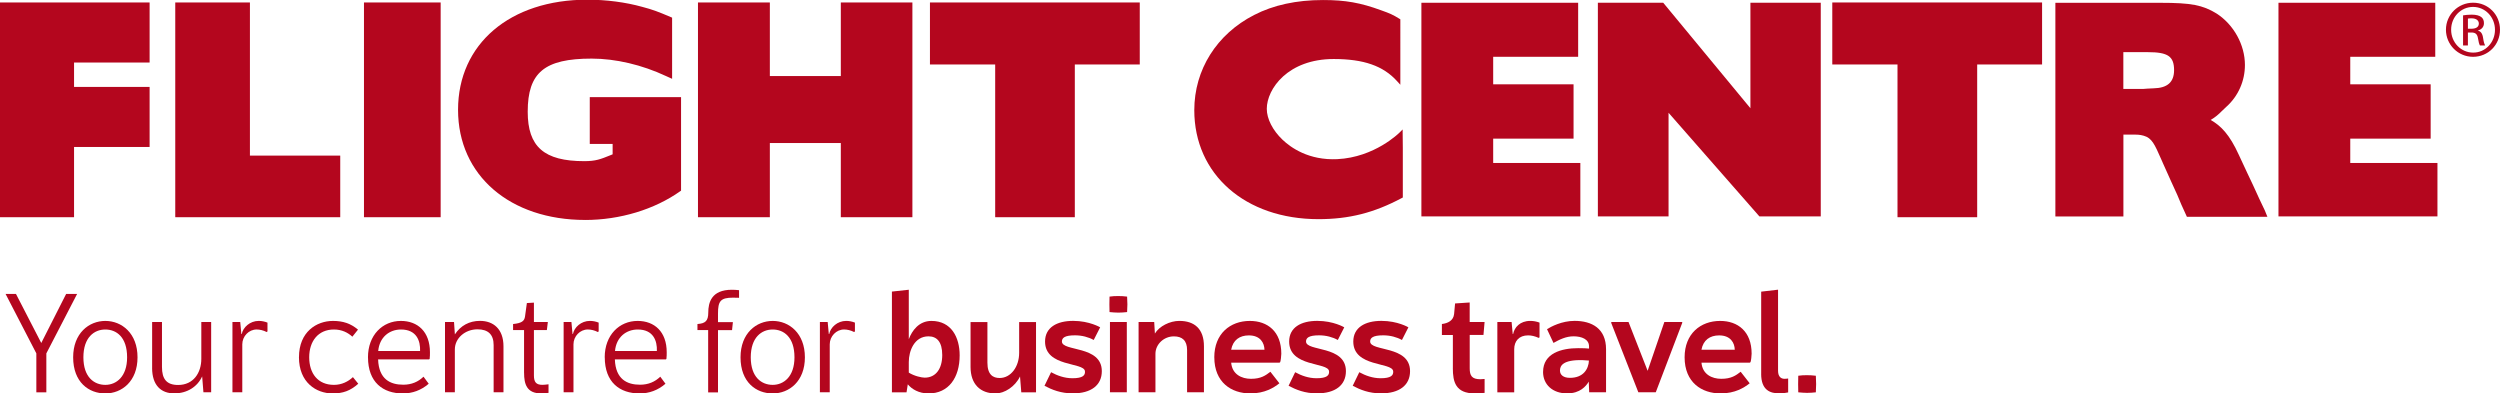
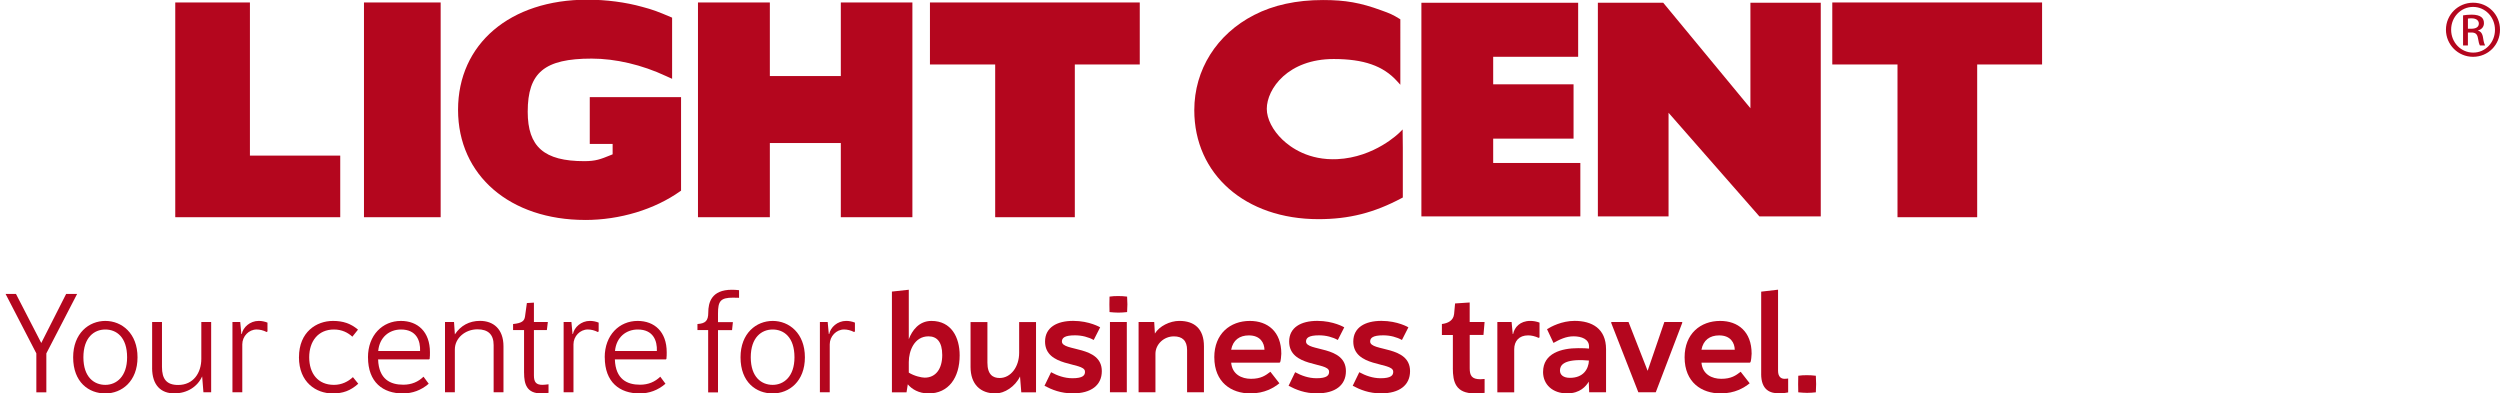
<svg xmlns="http://www.w3.org/2000/svg" id="a" viewBox="0 0 950 149.51">
  <defs>
    <style>
      .cls-1 {
        fill-rule: evenodd;
      }

      .cls-1, .cls-2 {
        fill: #b4061e;
      }
    </style>
  </defs>
  <g id="b">
-     <polygon class="cls-1" points="28.14 55.85 56.85 55.85 56.85 33.03 28.14 33.03 28.14 23.76 56.85 23.76 56.85 .94 0 .94 0 82.54 28.14 82.54 28.14 55.85" />
    <polygon class="cls-1" points="129.29 59.13 94.97 59.13 94.97 .94 66.6 .94 66.6 82.54 129.29 82.54 129.29 59.13" />
    <rect class="cls-2" x="138.31" y=".94" width="29.14" height="81.6" />
    <g>
      <path class="cls-1" d="M222.35,83.59c13.2,0,26.38-3.99,36.14-10.93l.31-.21v-35.53h-34.69v17.77h8.69v3.95c-.34.13-.7.29-.7.29-3.92,1.59-5.72,2.31-10.09,2.31-15.25,0-21.48-5.45-21.48-18.78,0-14.9,6.37-20.19,24.3-20.19,9.09,0,19.13,2.36,28.25,6.63l2.32,1.05V6.71l-.43-.19c-4.95-2.11-6.86-2.84-10.91-3.91-6.32-1.77-13.74-2.73-20.86-2.73-29.39,0-49.14,16.81-49.14,41.85s19.87,41.85,48.31,41.85" />
      <polygon class="cls-1" points="292.54 54.35 319.51 54.35 319.51 82.54 346.71 82.54 346.71 .94 319.51 .94 319.51 28.9 292.54 28.9 292.54 .94 265.23 .94 265.23 82.54 292.54 82.54 292.54 54.35" />
      <polygon class="cls-1" points="378.17 82.54 408.43 82.54 408.43 24.5 433.11 24.5 433.11 .94 353.38 .94 353.38 24.5 378.17 24.5 378.17 82.54" />
      <polygon class="cls-1" points="721.05 82.54 751.33 82.54 751.33 24.5 775.99 24.5 775.99 .94 696.27 .94 696.27 24.5 721.05 24.5 721.05 82.54" />
      <path class="cls-1" d="M501.01,83.28c11.65,0,21.13-2.4,31.68-8.03l.38-.2v-18.79l-.07-7.07-1.22,1.23c-.1.08-9.38,9.37-23.6,10.06-10.83.52-17.7-4.4-20.83-7.39-3.73-3.56-5.97-7.94-5.97-11.72,0-7.63,8.08-18.94,25.41-18.94,11.41,0,18.83,2.59,24.09,8.41l1.25,1.37V7.34l-.34-.21c-2.59-1.6-3.69-2.06-6.93-3.21C517.03,1.04,511.24.01,502.74.01c-10.06,0-18.87,1.91-26.18,5.69-14.23,7.29-22.73,20.81-22.73,36.17,0,24.38,19.39,41.41,47.16,41.41" />
      <polygon class="cls-1" points="600.53 61.93 567.41 61.93 567.41 52.68 597.95 52.68 597.95 32.04 567.41 32.04 567.41 21.58 599.7 21.58 599.7 1.05 540.13 1.05 540.13 82.23 600.53 82.23 600.53 61.93" />
-       <polygon class="cls-1" points="926.23 61.93 893.1 61.93 893.1 52.68 923.65 52.68 923.65 32.04 893.1 32.04 893.1 21.58 925.4 21.58 925.4 1.05 865.82 1.05 865.82 82.23 926.23 82.23 926.23 61.93" />
      <path class="cls-1" d="M634.05,42.85c2.34,2.66,34.53,39.39,34.53,39.39h23.31V1.05h-26.73v40.08c-2.35-2.84-33.13-40.08-33.13-40.08h-24.84v81.19h26.86v-39.39h0Z" />
      <path class="cls-1" d="M939.75,21.59c5.72,0,10.25-4.52,10.25-10.3s-4.53-10.26-10.2-10.26h-.04c-5.68,0-10.3,4.56-10.3,10.26s4.62,10.3,10.3,10.3M939.75,2.63h.04c4.62,0,8.3,3.88,8.3,8.7s-3.68,8.7-8.3,8.66c-4.62,0-8.36-3.83-8.36-8.7s3.74-8.66,8.32-8.66" />
      <path class="cls-1" d="M937.81,12.35h1.3c1.47,0,2.21.55,2.48,2,.24,1.5.52,2.56.79,2.93h1.95c-.19-.37-.49-1.06-.75-2.82-.22-1.69-.92-2.6-1.94-2.78v-.08c1.24-.37,2.26-1.28,2.26-2.79,0-1.09-.37-1.86-1.07-2.37-.69-.51-1.84-.87-3.6-.87-1.39,0-2.32.13-3.27.27v11.44h1.84v-4.93h-.01ZM937.81,7.06c.32-.05.74-.1,1.33-.1,2.07,0,2.82,1,2.82,2,0,1.42-1.29,1.96-2.82,1.96h-1.33v-3.87h0Z" />
-       <path class="cls-1" d="M806.86,51.14h2.21c3.52,0,3.88,0,5.55.44,3.1.87,4.13,3.23,6.63,8.92l.73,1.66,3.05,6.79,2.35,5.15s1.51,3.6,1.51,3.6c.01.02,2.13,4.69,2.13,4.69h30.59l-.98-2.42-2.13-4.48-2.46-5.37s-2.11-4.45-2.11-4.45l-3.16-6.78c-3.54-7.82-6.89-11.14-10.72-13.3,1.79-1.05,3.11-2.22,4.17-3.31l1.8-1.71c4.49-4,7.05-9.78,7.05-15.87,0-7.65-4.23-15.32-10.75-19.54-5.31-3.26-9.7-4.09-21.35-4.09h-39.93v81.19h25.85v-31.1h-.01ZM806.86,19.82h9.35c7.61,0,9.94,1.6,9.94,6.84,0,4.54-2.53,6.79-7.73,6.9-.02,0-2.47.12-2.47.12-.02,0-1.54.12-1.54.12h-7.54v-13.98h0Z" />
    </g>
  </g>
  <g>
    <path class="cls-2" d="M13.81,134.29l-11.69-22.59h3.95l9.61,18.64,9.45-18.64h4.17l-11.69,22.59v14.79h-3.8v-14.79h0Z" />
    <path class="cls-2" d="M27.8,135.78c0-9.14,5.98-13.83,12.23-13.83s12.23,4.69,12.23,13.83-5.98,13.73-12.23,13.73-12.23-4.22-12.23-13.73ZM48.3,135.78c0-7.69-4.06-10.57-8.28-10.57s-8.33,2.99-8.33,10.57,4.11,10.47,8.33,10.47,8.28-3.15,8.28-10.47Z" />
    <path class="cls-2" d="M57.81,139.84v-17.47h3.74v17.09c0,4.59,1.77,6.83,6.14,6.83,5.83,0,8.81-4.64,8.81-9.93v-13.99h3.74v26.7h-2.94l-.48-6.04c-1.77,3.9-5.66,6.46-10.63,6.46s-8.39-3.05-8.39-9.66h-.01Z" />
    <path class="cls-2" d="M88.35,122.37h2.94l.42,4.54h.16c.48-2.51,3.1-4.97,6.46-4.97,1.07,0,2.19.21,3.31.65v3.36l-.32.21c-1.28-.65-2.62-.96-3.8-.96-2.94,0-5.45,2.56-5.45,5.66v18.21h-3.74v-26.7h.01Z" />
    <path class="cls-2" d="M113.61,135.73c0-9.61,6.67-13.78,12.92-13.78,3.8,0,6.73.96,9.51,3.31l-2.14,2.68c-1.71-1.54-3.95-2.73-7-2.73-5.98,0-9.4,4.43-9.4,10.57s3.31,10.47,9.4,10.47c2.99,0,5.45-1.28,7.21-2.94l2.03,2.51c-2.99,2.68-5.83,3.69-9.72,3.69-6.25,0-12.82-4.17-12.82-13.78h0Z" />
    <path class="cls-2" d="M139.83,135.78c0-8.44,5.55-13.83,12.5-13.83,6.41,0,11.05,4.11,11.05,11.91,0,.8,0,1.71-.11,2.51l-.21.21h-19.38c.26,7.58,4.69,9.61,9.56,9.61,3.2,0,5.71-1.12,7.69-3.05l1.98,2.68c-2.89,2.51-6.25,3.69-9.82,3.69-7.53,0-13.25-4.22-13.25-13.73h0ZM152.37,125.21c-4.38,0-8.17,2.89-8.65,8.17h15.91c.16-3.85-1.33-8.17-7.26-8.17Z" />
    <path class="cls-2" d="M169.11,122.37h3.42l.32,4.69c2.19-3.31,5.45-5.13,9.56-5.13,5.02,0,8.91,3.05,8.91,9.66v17.47h-3.74v-17.94c0-4.06-2.14-5.98-6.14-5.98-4.69,0-8.6,3.36-8.6,7.63v16.28h-3.74v-26.7h.02Z" />
    <path class="cls-2" d="M199.14,141.65v-16.23h-4.17v-2.29c3.26-.32,4.32-1.12,4.54-2.89l.7-5.08,2.68-.16v7.37h5.29l-.37,3.05h-4.92v17.25c0,2.56.86,3.57,3.26,3.57.65,0,1.44-.11,2.29-.21v3.26c-1.02.11-1.98.21-2.78.21-5.5,0-6.51-3.52-6.51-7.85h0Z" />
    <path class="cls-2" d="M214.2,122.37h2.94l.42,4.54h.16c.48-2.51,3.1-4.97,6.46-4.97,1.07,0,2.19.21,3.31.65v3.36l-.32.21c-1.28-.65-2.62-.96-3.8-.96-2.94,0-5.45,2.56-5.45,5.66v18.21h-3.74v-26.7h.01Z" />
    <path class="cls-2" d="M229.79,135.78c0-8.44,5.55-13.83,12.5-13.83,6.41,0,11.06,4.11,11.06,11.91,0,.8,0,1.71-.11,2.51l-.21.21h-19.38c.26,7.58,4.69,9.61,9.56,9.61,3.2,0,5.71-1.12,7.69-3.05l1.98,2.68c-2.89,2.51-6.25,3.69-9.82,3.69-7.53,0-13.25-4.22-13.25-13.73h-.01ZM242.35,125.21c-4.38,0-8.17,2.89-8.65,8.17h15.91c.16-3.85-1.33-8.17-7.26-8.17Z" />
    <path class="cls-2" d="M269.09,125.42h-4.06v-2.29c2.99-.21,4.11-1.17,4.11-4.32,0-3.8,1.17-8.7,8.97-8.7.86,0,1.77.05,2.73.16v2.89c-.64-.05-1.77-.05-2.29-.05-4.76,0-5.71,1.33-5.71,5.98v3.31h5.66l-.32,3.05h-5.34v23.65h-3.74v-23.65h0Z" />
    <path class="cls-2" d="M281.4,135.78c0-9.14,5.98-13.83,12.23-13.83s12.23,4.69,12.23,13.83-5.98,13.73-12.23,13.73-12.23-4.22-12.23-13.73ZM301.9,135.78c0-7.69-4.06-10.57-8.28-10.57s-8.33,2.99-8.33,10.57,4.11,10.47,8.33,10.47,8.28-3.15,8.28-10.47Z" />
    <path class="cls-2" d="M311.58,122.37h2.94l.42,4.54h.16c.48-2.51,3.1-4.97,6.46-4.97,1.07,0,2.19.21,3.31.65v3.36l-.32.21c-1.28-.65-2.62-.96-3.8-.96-2.94,0-5.45,2.56-5.45,5.66v18.21h-3.74v-26.7h.01Z" />
    <path class="cls-2" d="M344.96,146.04l-.48,3.05h-5.55v-38.29l6.41-.7v18.8c1.23-3.26,3.85-6.95,8.6-6.95,7.58,0,10.73,6.25,10.73,13.08,0,8.49-4.22,14.48-11.8,14.48-3.74,0-6.41-1.66-7.91-3.47h0ZM358.05,134.92c0-5.08-2.08-7.11-5.23-7.11-5.39,0-7.48,5.55-7.48,9.77v4.01c2.08,1.33,4.92,1.92,6.04,1.92,4.27,0,6.67-3.42,6.67-8.6h0Z" />
    <path class="cls-2" d="M368.81,139.41v-17.03h6.41v15.44c0,4.59,2.14,5.82,4.64,5.82,4.27,0,7.42-4.27,7.42-9.56v-11.69h6.41v26.7h-5.6l-.48-6.04c-1.87,3.9-5.93,6.46-9.29,6.46-5.76,0-9.51-3.47-9.51-10.1h0Z" />
    <path class="cls-2" d="M396.9,146.62l2.51-5.18c2.35,1.28,5.08,2.29,8.12,2.29,3.9,0,4.92-1.07,4.75-2.68-.37-3.52-15.16-1.44-15.16-11.27,0-5.34,4.48-7.85,10.68-7.85s10.26,2.45,10.26,2.45l-2.45,4.81c-1.92-1.07-4.43-1.77-7.11-1.77-4.01,0-4.97,1.02-4.97,2.35,0,3.9,15.16,1.39,15.16,11.27,0,5.34-4.06,8.44-11,8.44-4.59,0-7.96-1.39-10.79-2.89h0Z" />
    <path class="cls-2" d="M421.62,118.59l-.05-2.94.05-2.94c1.07-.16,2.14-.21,3.26-.21s2.19.05,3.42.21l.11,2.94-.11,2.94c-1.07.11-2.19.21-3.31.21s-2.24-.11-3.36-.21ZM421.78,122.37h6.41v26.7h-6.41v-26.7Z" />
    <path class="cls-2" d="M432.67,122.37h5.93l.26,4.38c1.66-2.78,5.66-4.81,9.29-4.81,5.77,0,9.35,3.05,9.35,9.66v17.47h-6.41v-16.07c0-3.57-1.82-5.18-5.02-5.18-3.85,0-7,3.05-7,6.62v14.63h-6.41v-26.7Z" />
    <path class="cls-2" d="M461.43,135.78c0-8.97,6.04-13.83,13.51-13.83,6.73,0,11.96,4.01,11.96,12.45,0,.75-.21,2.68-.42,3.2l-.26.21h-18.37c.37,4.43,3.95,6.14,7.53,6.14,3.8,0,5.55-1.28,7.37-2.68l3.42,4.38c-2.08,1.66-5.55,3.85-11.06,3.85-7.16,0-13.67-4.17-13.67-13.73h0ZM474.57,127.45c-3.52,0-6.04,1.77-6.73,5.45h12.66c-.05-2.56-1.54-5.45-5.93-5.45h0Z" />
    <path class="cls-2" d="M489.65,146.62l2.51-5.18c2.35,1.28,5.08,2.29,8.12,2.29,3.9,0,4.92-1.07,4.76-2.68-.37-3.52-15.16-1.44-15.16-11.27,0-5.34,4.48-7.85,10.68-7.85s10.26,2.45,10.26,2.45l-2.45,4.81c-1.92-1.07-4.43-1.77-7.11-1.77-4.01,0-4.97,1.02-4.97,2.35,0,3.9,15.16,1.39,15.16,11.27,0,5.34-4.06,8.44-11,8.44-4.59,0-7.96-1.39-10.79-2.89h-.01Z" />
    <path class="cls-2" d="M514.02,146.62l2.51-5.18c2.35,1.28,5.08,2.29,8.12,2.29,3.9,0,4.92-1.07,4.76-2.68-.37-3.52-15.16-1.44-15.16-11.27,0-5.34,4.48-7.85,10.68-7.85s10.26,2.45,10.26,2.45l-2.45,4.81c-1.92-1.07-4.43-1.77-7.11-1.77-4.01,0-4.97,1.02-4.97,2.35,0,3.9,15.16,1.39,15.16,11.27,0,5.34-4.06,8.44-11,8.44-4.59,0-7.96-1.39-10.79-2.89h-.01Z" />
    <path class="cls-2" d="M552.09,139.89v-12.6h-4.17v-4.17c2.24-.26,4.38-1.28,4.64-3.8l.37-4.01,5.55-.37v7.42h5.66l-.42,4.92h-5.23v12.66c0,2.73.75,4.17,4.06,4.17.48,0,1.02-.05,1.6-.11v5.29c-1.07.11-2.83.21-3.68.21-7.37,0-8.39-4.38-8.39-9.61h.01Z" />
    <path class="cls-2" d="M569.02,122.37h5.39l.42,4.54h.16c.49-2.51,2.61-4.97,6.51-4.97,1.17,0,2.35.21,3.52.65v5.6l-.32.21c-1.39-.65-2.78-.96-4.01-.96-3.47,0-5.29,2.19-5.29,5.29v16.35h-6.41v-26.7h.01Z" />
    <path class="cls-2" d="M586.37,141.33c0-7.11,7-9.03,13.35-9.03,2.03,0,3.1.05,4.11.16v-.86c0-2.68-2.78-3.8-5.88-3.8-2.89,0-5.34,1.23-7.63,2.51l-2.45-5.23c1.54-.96,5.6-3.15,10.47-3.15,6.57,0,11.96,2.89,11.96,10.79v16.35h-6.41l-.16-4.06c-1.02,1.71-3.26,4.48-8.23,4.48-5.5,0-9.14-3.36-9.14-8.17v.02ZM603.79,137.01l-2.51-.16c-7.37-.16-8.49,2.14-8.49,3.95,0,1.61,1.23,2.78,3.8,2.78,5.02,0,7.05-3.26,7.21-6.57h-.01Z" />
    <path class="cls-2" d="M612.22,122.58l.16-.21h6.46l7.26,18.54,6.35-18.54h6.73l.11.21-10.1,26.49h-6.62l-10.36-26.49h.01Z" />
    <path class="cls-2" d="M640.15,135.78c0-8.97,6.04-13.83,13.51-13.83,6.73,0,11.96,4.01,11.96,12.45,0,.75-.21,2.68-.42,3.2l-.26.21h-18.38c.37,4.43,3.95,6.14,7.53,6.14,3.8,0,5.55-1.28,7.37-2.68l3.42,4.38c-2.08,1.66-5.55,3.85-11.06,3.85-7.16,0-13.67-4.17-13.67-13.73h.01ZM653.28,127.45c-3.52,0-6.04,1.77-6.73,5.45h12.66c-.05-2.56-1.54-5.45-5.93-5.45Z" />
    <path class="cls-2" d="M669.25,142.08v-31.25l6.41-.75v30.81c0,2.4,1.28,3.05,2.4,3.05.32,0,.86,0,1.44-.11v5.29c-1.02.21-2.14.37-3.31.37-3.47,0-6.95-1.17-6.95-7.42h.01Z" />
    <path class="cls-2" d="M683.34,149.08l-.05-3.15.05-3.15c1.07-.16,2.14-.21,3.26-.21s2.19.05,3.42.21l.11,3.15-.11,3.15c-1.07.11-2.19.21-3.31.21s-2.24-.11-3.36-.21Z" />
  </g>
</svg>